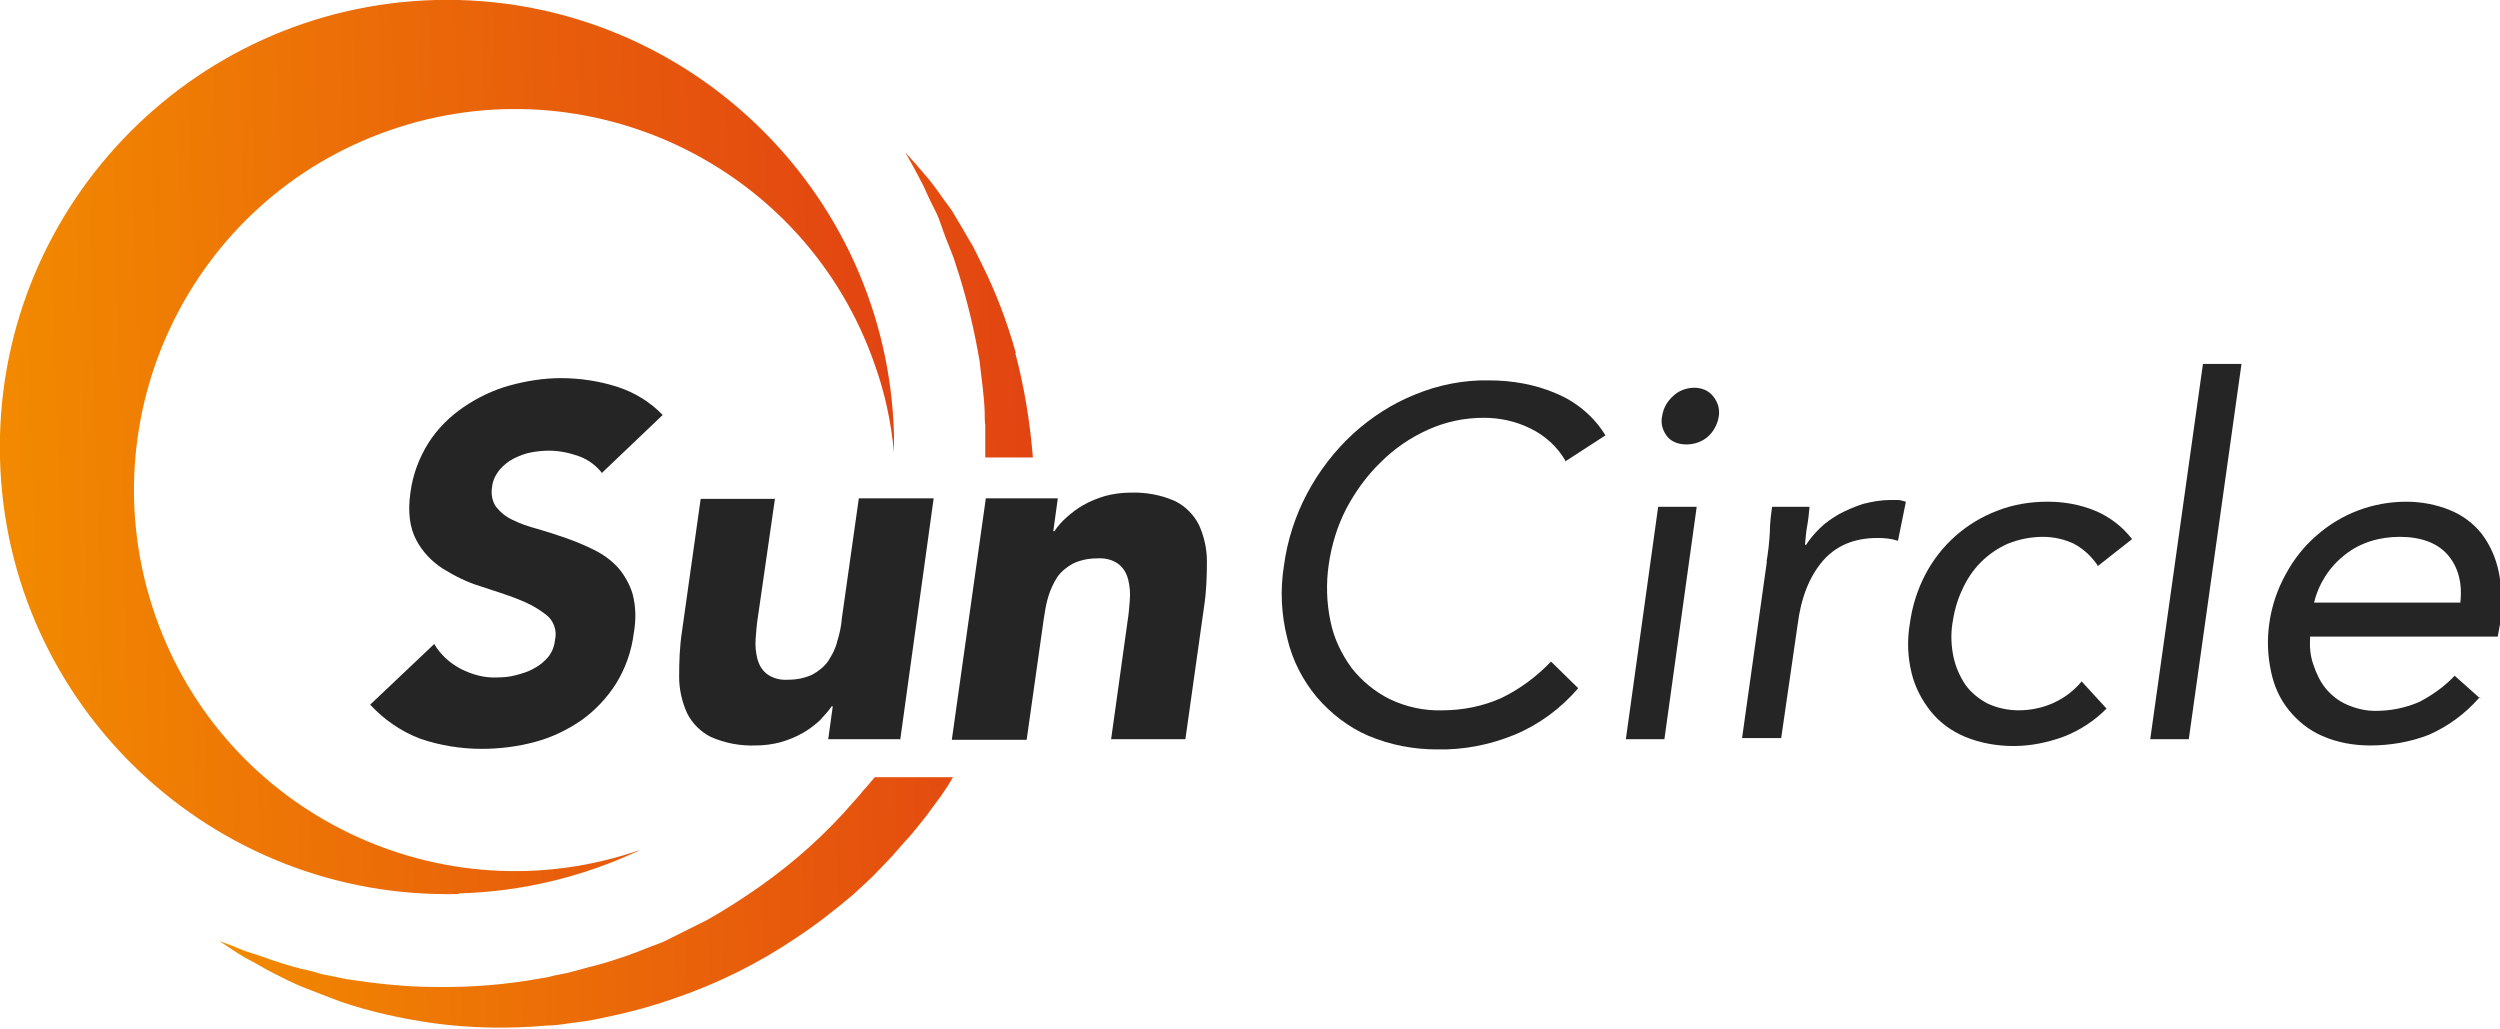
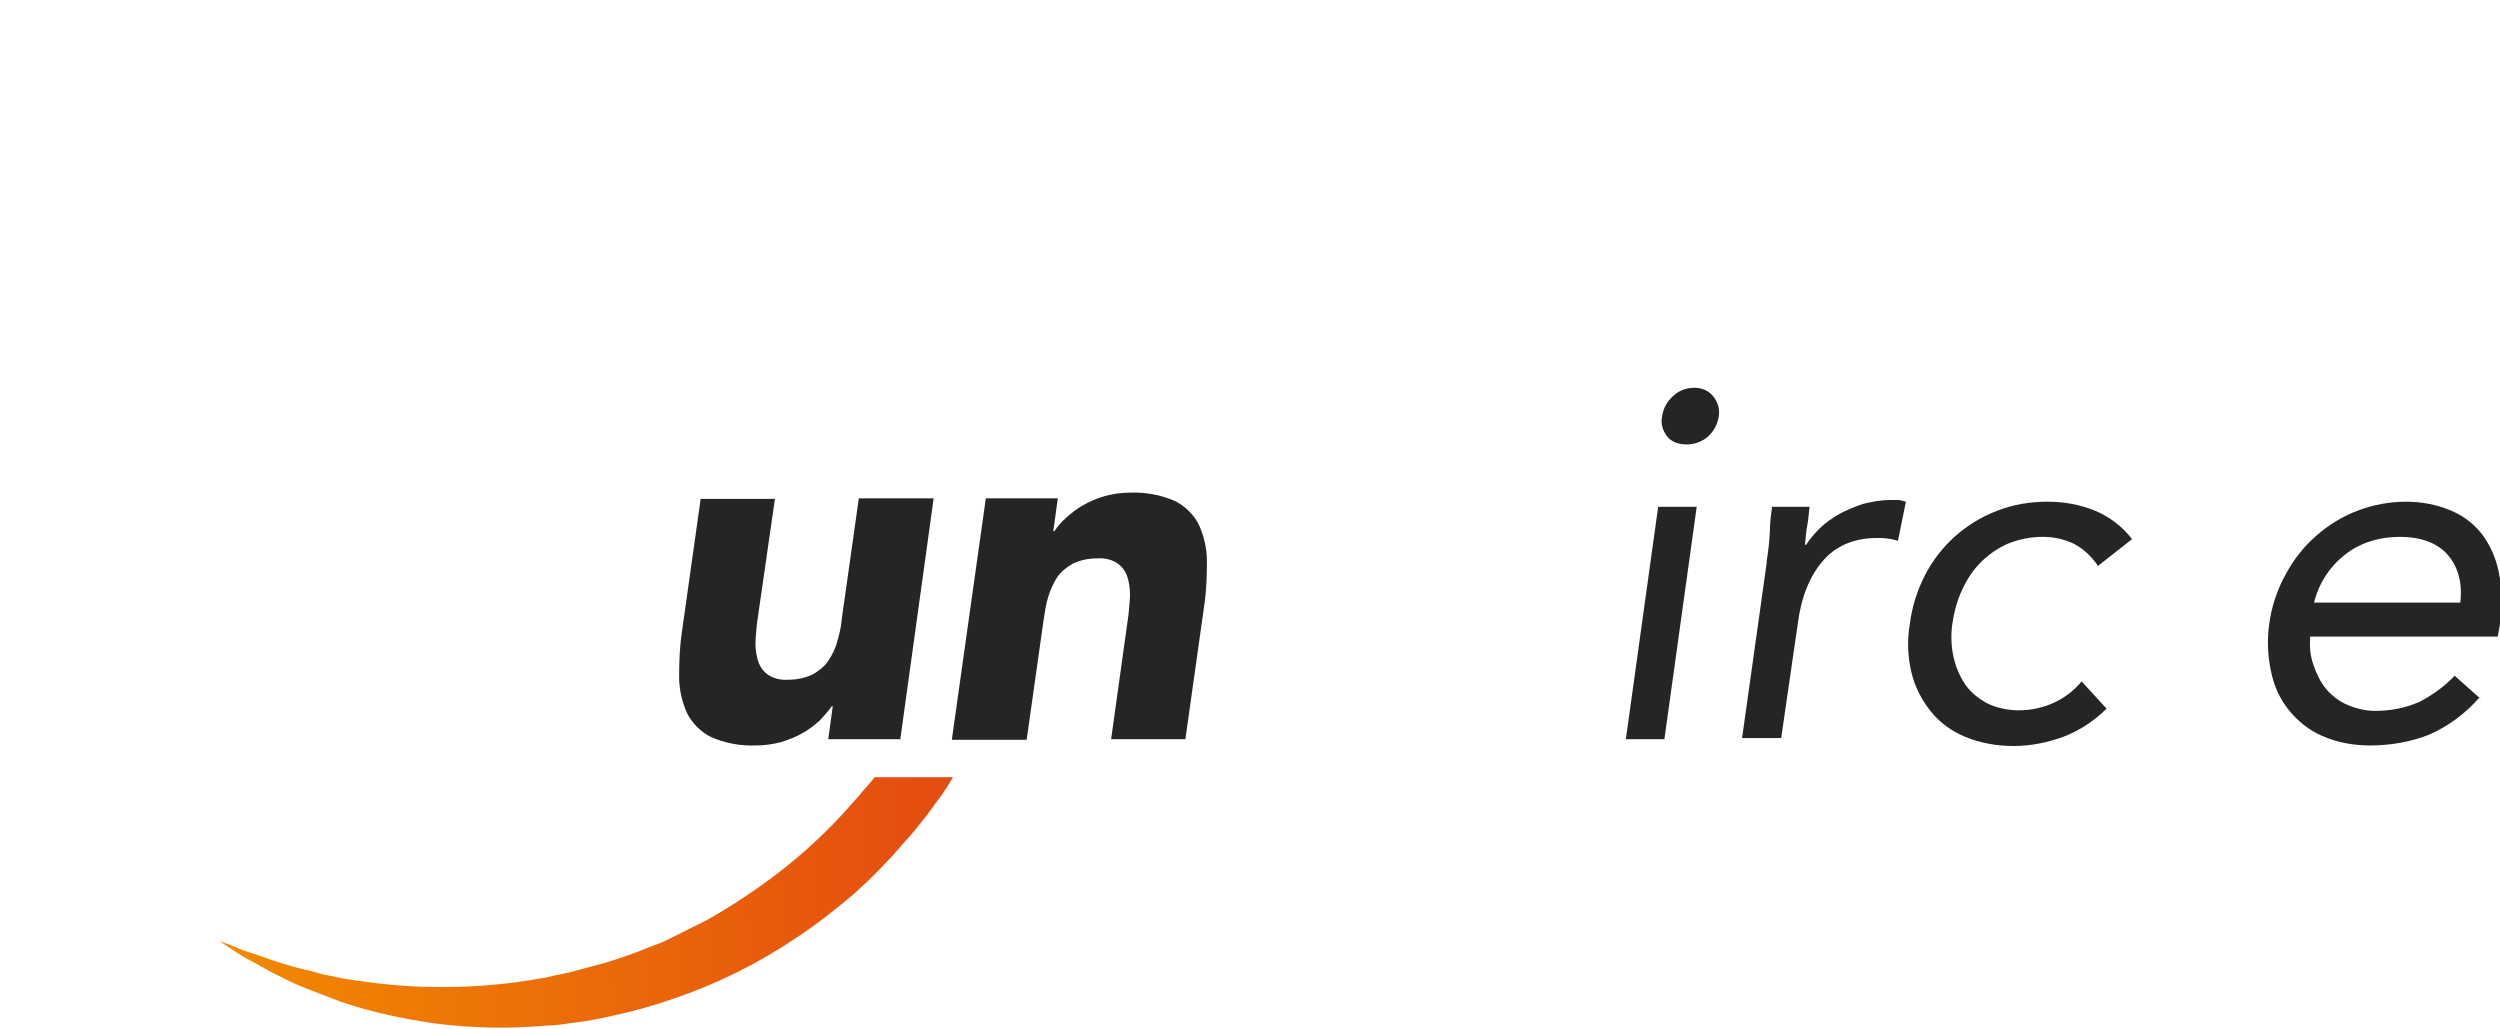
<svg xmlns="http://www.w3.org/2000/svg" id="a" data-name="Layer 1" viewBox="0 0 441 181.5">
  <defs>
    <linearGradient id="d" x1="-19.3" y1="186.5" x2="138.5" y2="186.5" gradientTransform="translate(24.2 266.8) rotate(-1.5) scale(1 -1)" gradientUnits="userSpaceOnUse">
      <stop offset="0" stop-color="#f28a00" />
      <stop offset="1" stop-color="#e24412" />
    </linearGradient>
    <linearGradient id="e" x1="16.8" y1="104.8" x2="163.1" y2="104.8" gradientTransform="translate(24.2 266.8) rotate(-1.5) scale(1 -1)" gradientUnits="userSpaceOnUse">
      <stop offset="0" stop-color="#f28a00" />
      <stop offset="1" stop-color="#e24412" />
    </linearGradient>
    <linearGradient id="f" x1="16.8" y1="209.1" x2="163.1" y2="209.1" gradientTransform="translate(24.2 266.8) rotate(-1.5) scale(1 -1)" gradientUnits="userSpaceOnUse">
      <stop offset="0" stop-color="#f28a00" />
      <stop offset="1" stop-color="#e24412" />
    </linearGradient>
  </defs>
  <g id="b" data-name="Laag 2">
    <g id="c" data-name="Laag 1-2">
-       <path d="m80.9,157.6c11.1-.3,22-2.9,32.1-7.7-35,12.2-73.4-6.2-85.6-41.3-12.2-35,6.2-73.4,41.3-85.6,35-12.2,73.4,6.2,85.6,41.3,1.8,5,2.9,10.2,3.4,15.5v-3C156.6,33.3,120.3-1.1,76.8,0,33.3,1.2-1.1,37.4,0,80.9c1.1,43.5,37.4,77.9,80.9,76.8h0Z" style="fill: url(#d); stroke-width: 0px;" />
      <path d="m152.4,139.3l-.9,1.1-.9,1c-4.9,5.7-10.5,10.7-16.6,15-3,2.1-6.1,4.1-9.3,5.9l-2.4,1.2-1.2.6-1.2.6-2.4,1.2c-.8.4-1.7.7-2.5,1-3.2,1.3-6.5,2.5-9.9,3.4-1.7.4-3.3.9-4.9,1.3l-2.5.5-1.2.3-1.2.2c-6.1,1.1-12.3,1.6-18.5,1.5-5.3,0-10.6-.6-15.8-1.4l-3.4-.7c-.6-.1-1.1-.2-1.6-.4l-1.5-.4c-2-.4-3.9-1-5.5-1.5l-1.2-.4-1.1-.4-2.1-.7c-1.3-.4-2.4-.8-3.2-1.2l-2.7-1,2.4,1.6c.8.5,1.8,1.2,3,1.8s2.6,1.5,4.2,2.3,3.3,1.7,5.3,2.5,4.2,1.6,6.5,2.5c5.3,1.8,10.8,3,16.4,3.8,6.7.9,13.4,1,20.1.4,1.8,0,3.6-.4,5.4-.6s3.7-.6,5.5-1c3.8-.8,7.5-1.8,11.2-3.1,7.7-2.6,15-6.2,21.8-10.8,3.5-2.3,6.8-4.9,10-7.6,1.5-1.4,3.1-2.8,4.6-4.4l2.2-2.3,2.1-2.4,1.1-1.2,1-1.2,2-2.5c.6-.8,1.2-1.7,1.9-2.6s1.2-1.7,1.8-2.6l.9-1.5h-13.8l-1.6,1.9Z" style="fill: url(#e); stroke-width: 0px;" />
-       <path d="m179.2,62.3c-1.5-5.4-3.5-10.7-6-15.7l-1.6-3.2c-.6-1-1.2-2-1.7-2.9s-1.1-1.8-1.6-2.7-1.1-1.6-1.6-2.3c-1-1.4-1.9-2.7-2.8-3.8l-2.3-2.7-1.9-2.1,1.4,2.5c.4.8,1,1.8,1.6,3s1.2,2.7,2,4.2c.4.8.8,1.6,1.1,2.5l1,2.8c.4,1,.8,2,1.2,3s.7,2.2,1.1,3.3c1.6,5.1,2.8,10.2,3.7,15.5.3,2.9.8,5.9.9,9,0,.8,0,1.6.1,2.3,0,.4,0,.8,0,1.2v4.5h8.4c-.5-6.2-1.5-12.4-3.1-18.4Z" style="fill: url(#f); stroke-width: 0px;" />
-       <path d="m106.3,83.6c-1-1.4-2.5-2.5-4.1-3.1-1.7-.6-3.5-1-5.3-1-1.1,0-2.1.1-3.2.3-1.1.2-2.1.6-3.1,1.1-1,.5-1.8,1.2-2.5,2-.7.9-1.2,1.9-1.3,3-.2,1.2,0,2.5.7,3.5.8,1,1.8,1.8,2.9,2.3,1.4.7,2.9,1.2,4.4,1.6,1.7.5,3.3,1,5,1.6,1.7.6,3.4,1.3,5,2.1,1.6.8,3,1.8,4.2,3.1,1.2,1.4,2.1,3,2.6,4.7.6,2.3.6,4.6.2,6.9-.4,3.2-1.5,6.3-3.2,9-1.6,2.5-3.7,4.7-6.1,6.4-2.5,1.7-5.2,3-8.2,3.8-3,.8-6.2,1.2-9.3,1.2-3.7,0-7.4-.6-10.9-1.8-3.4-1.3-6.4-3.4-8.8-6l11.3-10.7c1.1,1.9,2.8,3.4,4.7,4.4,2,1,4.1,1.6,6.3,1.5,1.2,0,2.3-.1,3.4-.4,1.1-.3,2.2-.6,3.2-1.2,1-.5,1.8-1.2,2.5-2,.7-.9,1.1-1.9,1.2-3,.4-1.6-.2-3.4-1.5-4.4-1.5-1.2-3.2-2.1-5-2.8-2-.8-4.3-1.5-6.7-2.3-2.3-.7-4.5-1.8-6.6-3.1-2-1.3-3.6-3-4.7-5.1-1.1-2.1-1.5-4.9-1-8.3.4-3.1,1.5-6.1,3.2-8.8,1.6-2.5,3.7-4.6,6.2-6.3,2.5-1.7,5.2-3,8.1-3.8,2.9-.8,6-1.3,9-1.3,3.4,0,6.7.5,9.9,1.5,3.1,1,5.9,2.7,8.1,5l-10.7,10.2Z" style="fill: #252525; stroke-width: 0px;" />
      <path d="m158.7,130.4h-12.6l.8-5.8h-.2c-.6.9-1.4,1.7-2.1,2.5-.9.8-1.9,1.6-3,2.2-1.2.7-2.5,1.2-3.8,1.6-1.5.4-3,.6-4.5.6-2.7.1-5.4-.4-7.9-1.5-1.8-.9-3.3-2.4-4.2-4.2-.9-2-1.4-4.2-1.4-6.4,0-2.7.1-5.4.5-8l3.3-23.4h13.1l-3,20.8c-.2,1.2-.3,2.5-.4,3.8-.1,1.2,0,2.4.3,3.6.3,1.1.8,2,1.7,2.7,1.1.8,2.4,1.1,3.8,1,1.5,0,2.9-.3,4.2-.9,1.1-.6,2.1-1.4,2.8-2.4.7-1.1,1.3-2.2,1.6-3.5.4-1.3.7-2.6.8-4l3-21.2h13.2l-5.9,42.6Z" style="fill: #252525; stroke-width: 0px;" />
      <path d="m174,87.9h12.6l-.8,5.8h.2c.6-.9,1.3-1.7,2.1-2.4.9-.8,1.9-1.6,3-2.2,1.2-.7,2.5-1.2,3.8-1.6,1.5-.4,3-.6,4.5-.6,2.7-.1,5.4.4,7.9,1.5,1.8.9,3.3,2.4,4.2,4.2.9,2,1.4,4.2,1.4,6.4,0,2.7-.1,5.4-.5,8l-3.3,23.4h-13.1l2.9-20.8c.2-1.2.3-2.5.4-3.8.1-1.2,0-2.4-.3-3.6-.3-1.1-.8-2-1.7-2.7-1.1-.8-2.4-1.1-3.8-1-1.5,0-2.9.3-4.2.9-1.1.6-2.1,1.4-2.8,2.4-.7,1.1-1.2,2.2-1.6,3.5-.4,1.3-.6,2.7-.8,4l-3,21.2h-13.2l6-42.6Z" style="fill: #252525; stroke-width: 0px;" />
-       <path d="m276.1,81.2c-1.4-2.4-3.6-4.4-6.1-5.6-2.6-1.3-5.4-1.9-8.3-1.9-3.4,0-6.7.7-9.8,2.1-3.1,1.4-5.9,3.3-8.3,5.7-2.5,2.4-4.5,5.2-6.1,8.2-1.6,3.1-2.6,6.4-3.1,9.8-.5,3.4-.4,6.8.3,10.1.6,3,1.9,5.7,3.7,8.2,1.8,2.3,4.1,4.2,6.7,5.5,2.9,1.4,6.1,2.1,9.3,2,3.6,0,7.2-.7,10.5-2.2,3.3-1.6,6.2-3.8,8.7-6.4l4.8,4.7c-3.1,3.6-6.9,6.4-11.2,8.2-4.4,1.8-9,2.7-13.7,2.6-4.2,0-8.3-.8-12.1-2.4-3.5-1.5-6.6-3.9-9.1-6.8-2.5-3-4.3-6.5-5.2-10.3-1.1-4.3-1.3-8.7-.6-13,1.2-8.9,5.6-17.1,12.2-23.2,3.2-2.9,6.9-5.3,10.9-6.9,4.1-1.7,8.6-2.6,13.1-2.5,4,0,8.1.7,11.8,2.3,3.6,1.5,6.7,4.1,8.7,7.4l-7.1,4.6Z" style="fill: #252525; stroke-width: 0px;" />
      <path d="m292.5,89.4h6.8l-5.7,41h-6.8l5.7-41Zm.7-16c.2-1.4.9-2.6,1.9-3.5,1-1,2.4-1.5,3.8-1.5,1.3,0,2.5.5,3.3,1.5.8,1,1.2,2.2,1,3.5-.2,1.4-.9,2.7-1.9,3.6-1,.9-2.4,1.4-3.8,1.4-1.3,0-2.6-.4-3.4-1.4-.8-1-1.2-2.3-.9-3.6h0Z" style="fill: #252525; stroke-width: 0px;" />
      <path d="m311.6,99.2c.3-1.7.5-3.5.6-5.3,0-1.6.2-3.1.4-4.5h6.6c-.1,1.1-.2,2.2-.4,3.3s-.3,2.2-.4,3.4h.2c.7-1.1,1.5-2,2.4-2.9,1-1,2.2-1.8,3.4-2.5,1.3-.7,2.7-1.3,4.2-1.8,1.6-.4,3.2-.7,4.8-.7.5,0,.9,0,1.4,0,.5,0,.9.2,1.4.3l-1.4,6.9c-1.2-.4-2.4-.5-3.6-.5-4.2,0-7.4,1.4-9.7,4.1s-3.8,6.4-4.4,11.2l-2.9,20h-6.9l4.4-31.3Z" style="fill: #252525; stroke-width: 0px;" />
      <path d="m370,99.7c-1.1-1.6-2.5-2.9-4.2-3.8-1.7-.8-3.6-1.2-5.4-1.2-2.1,0-4.2.4-6.2,1.2-1.8.8-3.4,1.9-4.8,3.3-1.4,1.4-2.5,3.1-3.3,4.9-.9,1.9-1.4,3.9-1.7,5.9-.3,2-.2,4,.2,5.9.4,1.8,1.1,3.4,2.1,4.9,1,1.4,2.4,2.5,3.9,3.3,1.7.8,3.6,1.2,5.5,1.2,4.3,0,8.4-1.8,11.1-5.1l4.4,4.8c-2.2,2.2-4.8,3.9-7.7,5-2.8,1-5.7,1.6-8.7,1.6-2.9,0-5.8-.5-8.5-1.6-2.4-1-4.5-2.5-6.1-4.5-1.6-2-2.8-4.3-3.4-6.8-.7-2.9-.8-5.8-.3-8.7.4-3,1.3-5.9,2.7-8.6,2.7-5.2,7.2-9.2,12.7-11.3,2.8-1.1,5.8-1.6,8.9-1.6,2.9,0,5.7.5,8.4,1.6,2.6,1.1,4.8,2.8,6.5,5l-6.1,4.8Z" style="fill: #252525; stroke-width: 0px;" />
-       <path d="m388.6,64.2h6.8l-9.3,66.2h-6.8l9.3-66.2Z" style="fill: #252525; stroke-width: 0px;" />
      <path d="m437.4,123c-2.4,2.8-5.5,5.1-8.9,6.6-3.3,1.3-6.9,1.9-10.4,1.9-2.9,0-5.8-.5-8.5-1.7-2.3-1-4.3-2.6-5.9-4.6-1.6-2-2.6-4.3-3.1-6.8-.6-2.8-.7-5.6-.3-8.4.4-3,1.4-6,2.9-8.7,1.4-2.6,3.2-4.9,5.4-6.8,4.4-3.9,10-6,15.9-6,2.6,0,5.3.5,7.7,1.5,2.2.9,4.1,2.3,5.6,4.2,1.5,2,2.5,4.3,3,6.8.6,3,.6,6.1.2,9.1l-.4,2.2h-33.1c-.1,1.7,0,3.4.6,5,.5,1.5,1.2,3,2.2,4.2,1,1.2,2.3,2.2,3.7,2.8,1.6.7,3.3,1.1,5,1.1,2.7,0,5.3-.5,7.8-1.6,2.3-1.2,4.4-2.7,6.2-4.6l4.6,4.1Zm-3.4-16.7c.4-3.5-.4-6.3-2.2-8.4-1.8-2.1-4.7-3.2-8.5-3.2-3.5,0-7,1-9.7,3.2-2.7,2.1-4.6,5.1-5.4,8.4h25.8Z" style="fill: #252525; stroke-width: 0px;" />
    </g>
  </g>
</svg>